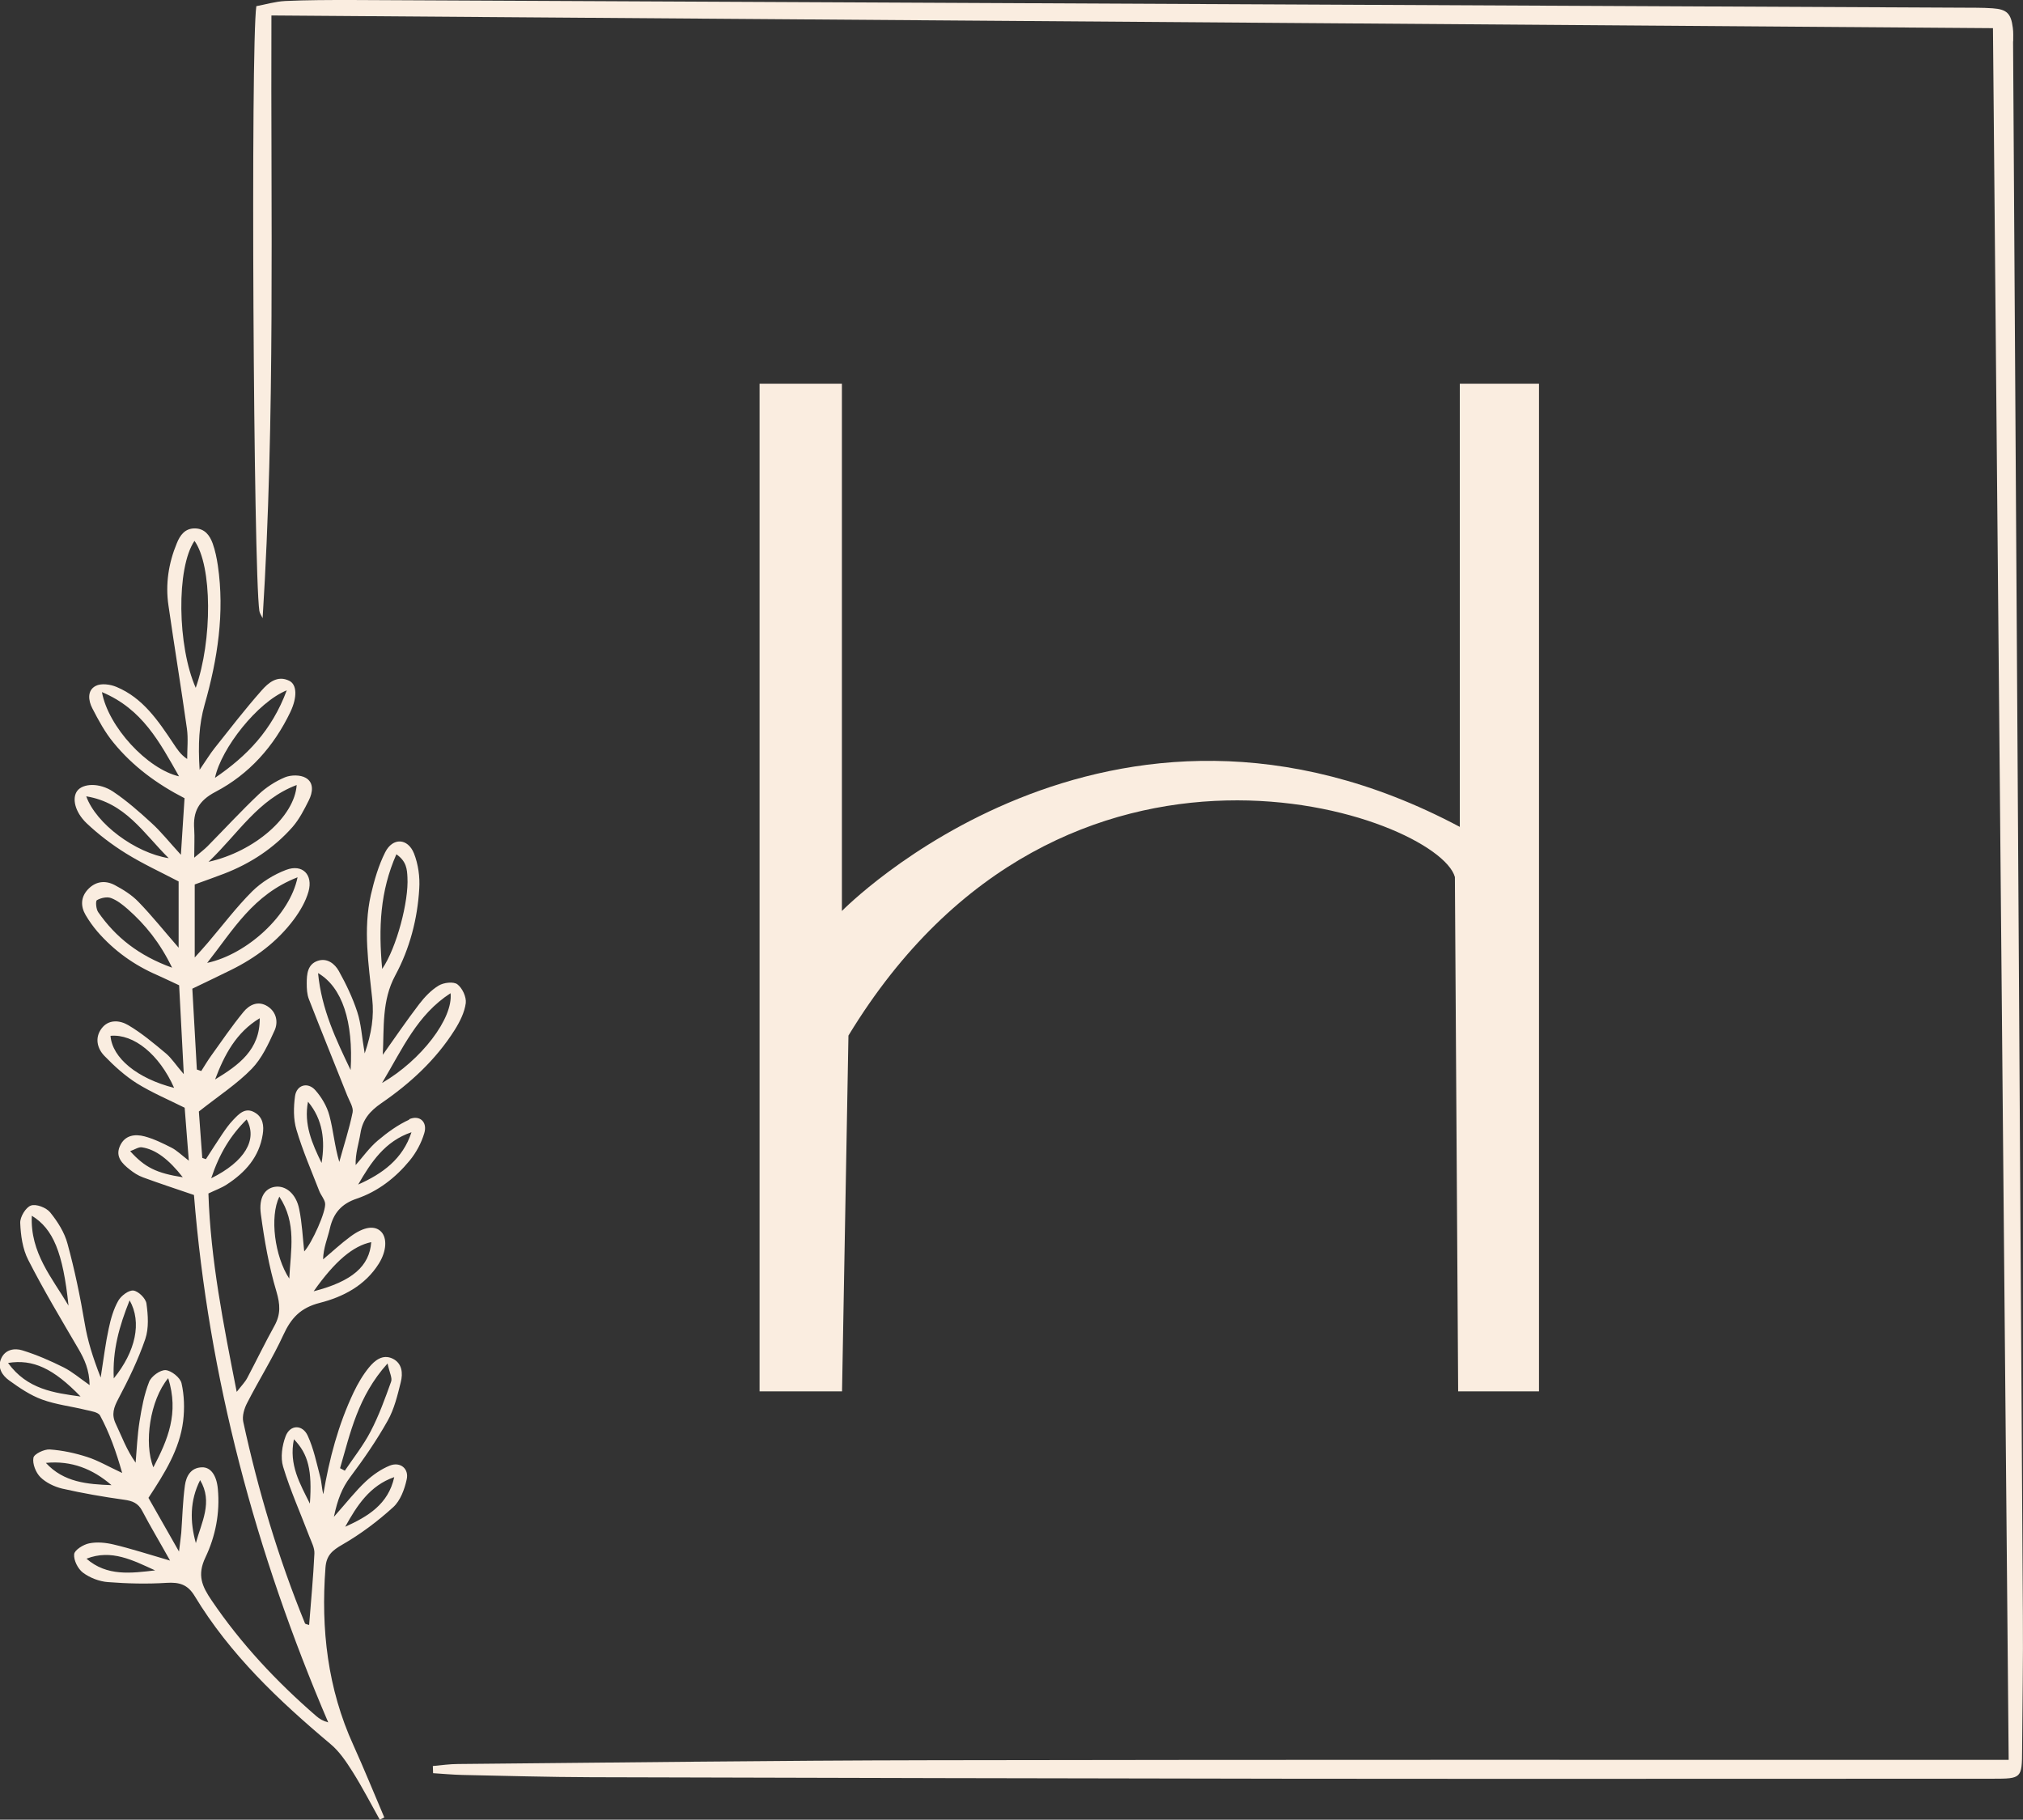
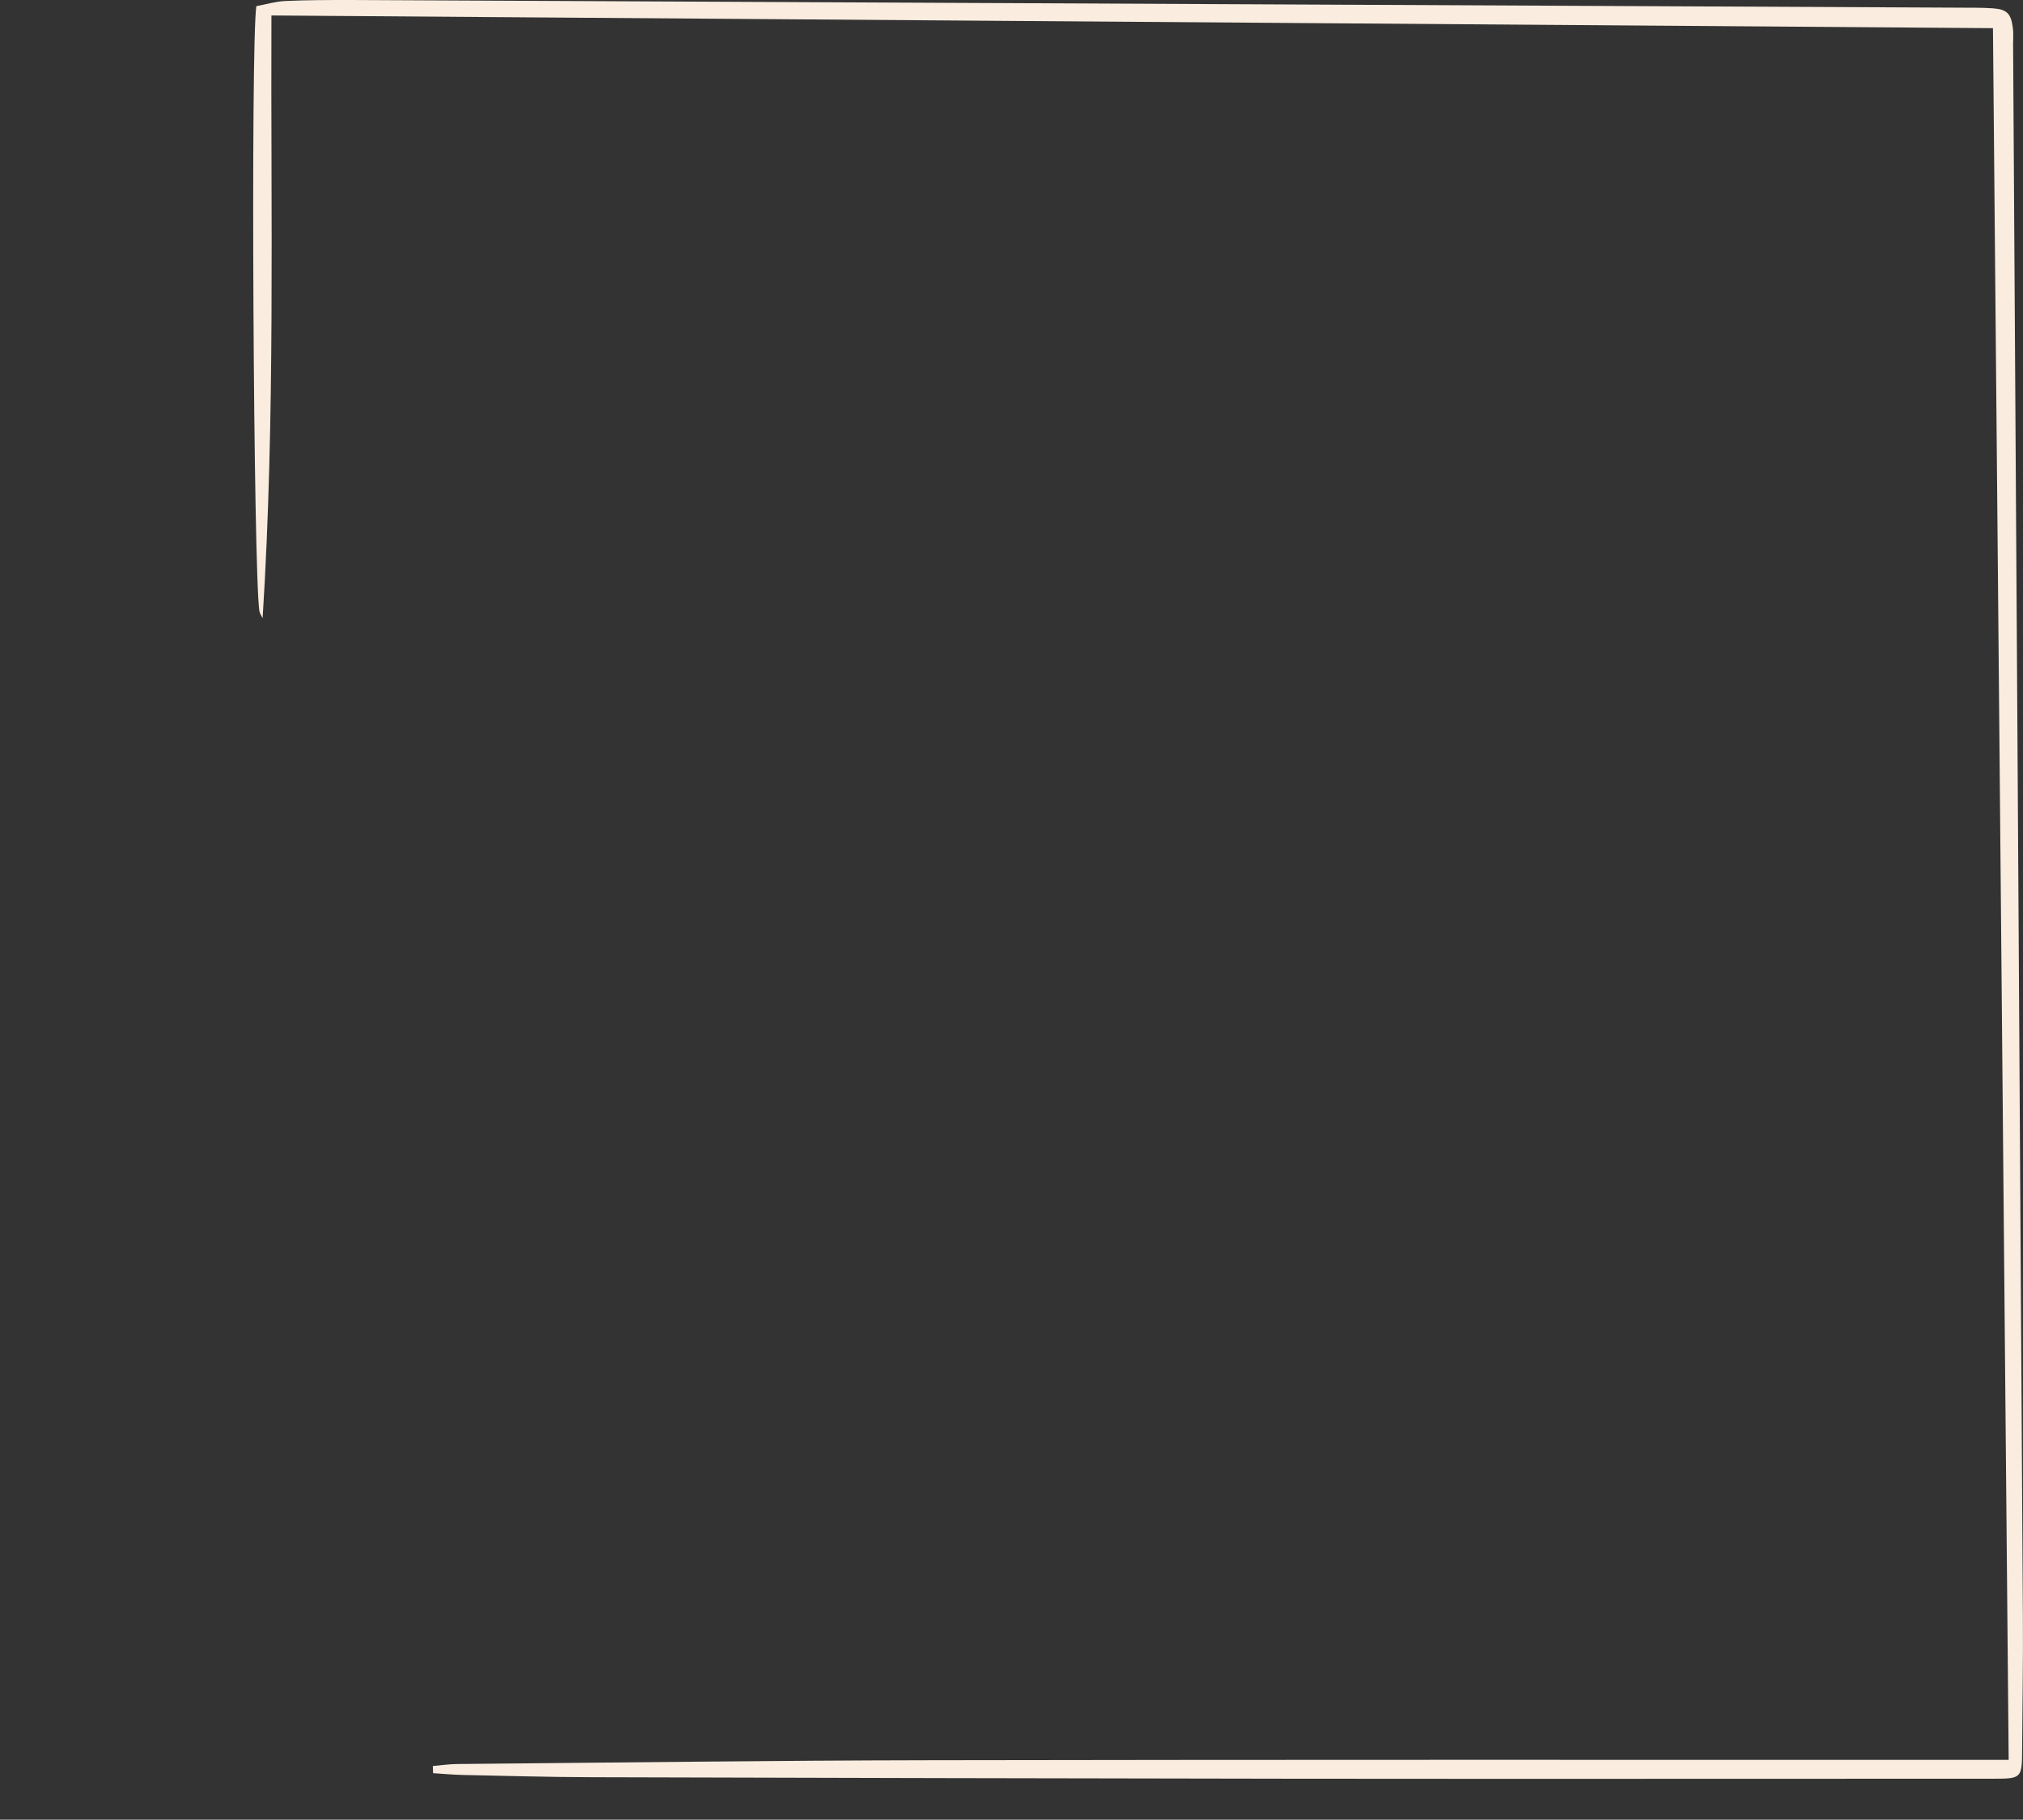
<svg xmlns="http://www.w3.org/2000/svg" id="Layer_2" data-name="Layer 2" viewBox="0 0 160.92 144.74">
  <rect x="0" y="0" width="160.92" height="144.74" fill="#333333" stroke="none" />
  <defs>
    <style> .cls-1 { fill: #faede0; stroke-width: 0px; } </style>
  </defs>
  <g id="Layer_1-2" data-name="Layer 1">
    <g>
-       <path class="cls-1" d="m32.57,89.05c-.91.41-1.75,1.02-2.52,1.67-.66.56-1.18,1.29-1.76,1.95-.03-.92.25-1.71.38-2.52.17-1.1.75-1.77,1.66-2.4,2.29-1.57,4.34-3.45,5.84-5.83.41-.65.78-1.39.88-2.13.06-.48-.27-1.2-.67-1.5-.31-.23-1.08-.14-1.48.1-.6.36-1.12.91-1.55,1.47-1.01,1.32-1.94,2.69-2.9,4.04.11-2.17-.09-4.31.99-6.31,1.15-2.13,1.77-4.49,1.91-6.91.06-.93-.08-1.94-.42-2.8-.49-1.22-1.69-1.28-2.29-.09-.53,1.05-.87,2.23-1.14,3.39-.62,2.75-.18,5.52.11,8.27.15,1.39-.04,2.71-.6,4.34-.23-1.34-.28-2.36-.59-3.3-.37-1.13-.89-2.22-1.47-3.26-.32-.57-.92-1.05-1.66-.81-.83.27-.89,1.06-.89,1.8,0,.42.02.86.17,1.25,1,2.57,2.04,5.12,3.06,7.69.17.43.5.92.42,1.32-.27,1.33-.7,2.63-1.06,3.94-.38-1.27-.47-2.52-.79-3.7-.19-.72-.62-1.45-1.12-2.01-.6-.67-1.48-.42-1.61.47-.12.87-.14,1.84.11,2.67.49,1.66,1.19,3.27,1.82,4.89.13.33.4.62.46.95.11.64-1.06,3.21-1.66,3.85-.12-1.11-.17-2.26-.4-3.37-.24-1.22-1.08-1.9-1.93-1.77-.79.12-1.3.84-1.12,2.17.28,2.07.64,4.16,1.24,6.16.3,1.02.35,1.8-.15,2.71-.76,1.37-1.44,2.78-2.17,4.16-.18.34-.46.62-.84,1.11-1.06-5.39-2.08-10.51-2.25-15.78.51-.25,1.03-.43,1.47-.72,1.46-.95,2.57-2.18,2.85-3.98.11-.68.03-1.37-.65-1.75-.75-.43-1.25.13-1.7.6-.33.34-.61.74-.88,1.14-.44.65-.86,1.32-1.29,1.98-.1-.03-.2-.07-.29-.1-.1-1.35-.2-2.71-.27-3.69,1.61-1.27,3.04-2.2,4.2-3.39.81-.83,1.33-1.97,1.82-3.05.31-.68.15-1.48-.56-1.93-.75-.47-1.45-.12-1.92.46-.91,1.11-1.72,2.3-2.56,3.47-.28.39-.53.81-.79,1.22-.12-.04-.23-.08-.35-.12-.12-2.15-.24-4.29-.36-6.43,1.12-.54,2.09-1,3.06-1.48,1.97-.97,3.7-2.26,5.02-4.03.49-.66.94-1.43,1.16-2.21.38-1.35-.48-2.22-1.78-1.73-.98.37-1.96.98-2.7,1.71-1.27,1.27-2.36,2.72-3.53,4.09-.28.33-.58.66-1.04,1.17v-5.81c.85-.31,1.59-.57,2.32-.85,2.11-.81,3.97-2.03,5.46-3.72.54-.62.93-1.39,1.3-2.13.31-.62.42-1.4-.25-1.78-.43-.25-1.18-.24-1.66-.04-.76.32-1.5.8-2.1,1.37-1.39,1.32-2.7,2.74-4.05,4.11-.27.27-.58.5-1.06.91,0-.94.04-1.6,0-2.25-.11-1.4.34-2.28,1.7-2.99,2.67-1.4,4.64-3.61,5.95-6.35.56-1.18.52-2.18-.09-2.48-.95-.47-1.67.17-2.2.77-1.31,1.48-2.52,3.05-3.75,4.6-.35.44-.64.93-1.18,1.71-.13-2.04-.05-3.61.4-5.19,1.03-3.62,1.6-7.29,1.05-11.06-.09-.59-.21-1.19-.41-1.75-.23-.64-.63-1.19-1.41-1.2-.79-.01-1.18.53-1.44,1.17-.66,1.59-.92,3.25-.67,4.95.47,3.27,1.01,6.54,1.47,9.81.11.79.02,1.61.02,2.41-.54-.36-.81-.8-1.09-1.22-1.21-1.81-2.42-3.63-4.53-4.51-.49-.21-1.23-.31-1.66-.08-.69.36-.58,1.17-.27,1.77.49.95,1.01,1.92,1.69,2.74,1.53,1.88,3.47,3.3,5.65,4.42-.1,1.46-.18,2.83-.29,4.5-.96-1.05-1.59-1.85-2.34-2.53-.97-.89-1.97-1.77-3.06-2.5-1.09-.72-2.39-.65-2.84-.06-.43.56-.22,1.66.74,2.58.95.9,2.02,1.71,3.13,2.4,1.37.85,2.84,1.52,4.19,2.23v5.27c-1.15-1.32-2.12-2.54-3.2-3.65-.53-.55-1.22-.98-1.9-1.34-.76-.39-1.53-.29-2.14.38-.55.61-.56,1.32-.16,2.01.27.46.59.91.94,1.32,1.32,1.52,2.92,2.67,4.78,3.47.59.26,1.17.55,1.72.8.12,2.31.24,4.48.37,7.07-.66-.77-.98-1.28-1.42-1.65-.96-.8-1.93-1.62-3-2.25-.66-.39-1.57-.49-2.13.28-.54.73-.34,1.57.23,2.16.78.81,1.64,1.59,2.59,2.19,1.21.75,2.54,1.31,3.8,1.94.11,1.36.2,2.63.33,4.21-.62-.48-.96-.82-1.37-1.03-.69-.35-1.4-.7-2.14-.9-.79-.21-1.6-.1-1.98.79-.36.83.19,1.37.77,1.83.32.26.69.5,1.08.64,1.28.47,2.58.9,4.05,1.4,1.16,14.47,4.9,28.45,10.68,41.95-.41-.11-.7-.28-.95-.5-3.15-2.73-5.98-5.74-8.33-9.21-.76-1.12-1.16-2-.49-3.41.8-1.67,1.17-3.55.99-5.45-.1-1.1-.58-1.74-1.26-1.72-.9.02-1.26.72-1.36,1.44-.17,1.24-.2,2.51-.29,3.76-.03.36-.09.72-.18,1.5-.96-1.69-1.7-2.98-2.43-4.27,1.28-1.95,2.48-3.85,2.76-6.11.12-.99.09-2.05-.13-3.01-.1-.44-.81-1.01-1.27-1.04-.43-.02-1.14.49-1.31.94-.39.99-.59,2.07-.76,3.14-.17,1.08-.22,2.19-.31,3.28-.72-1.01-1.1-2.08-1.58-3.09-.36-.75-.16-1.3.21-2,.81-1.53,1.58-3.11,2.14-4.75.29-.86.22-1.9.09-2.82-.06-.41-.64-.98-1.04-1.03-.38-.04-.98.42-1.2.81-.38.67-.6,1.45-.76,2.21-.25,1.14-.39,2.3-.64,3.9-.65-1.67-1.04-2.94-1.27-4.31-.36-2.13-.8-4.26-1.37-6.34-.24-.9-.79-1.76-1.38-2.49-.31-.38-1.12-.69-1.53-.54-.41.14-.87.91-.85,1.38.04,1,.19,2.08.64,2.95,1.23,2.41,2.62,4.73,3.99,7.07.49.84.87,1.68.89,2.88-.79-.55-1.38-1.06-2.05-1.4-1.06-.53-2.16-1.01-3.29-1.36-.63-.2-1.38-.08-1.7.66-.32.73.1,1.34.64,1.73.82.59,1.68,1.18,2.62,1.52,1.12.41,2.33.54,3.5.83.39.09.96.17,1.11.44.74,1.37,1.27,2.84,1.76,4.57-1.14-.53-1.93-1-2.78-1.27-.96-.31-1.97-.53-2.98-.6-.44-.03-1.25.36-1.3.66-.09.48.19,1.18.55,1.54.44.44,1.11.76,1.72.91,1.63.37,3.29.66,4.95.89.66.09,1.11.27,1.43.88.64,1.22,1.35,2.4,2.22,3.96-1.75-.51-3.1-.95-4.49-1.28-.63-.15-1.33-.22-1.95-.09-.46.09-1.16.53-1.19.86-.05.48.3,1.17.7,1.47.55.41,1.3.7,1.98.75,1.55.12,3.12.16,4.67.06,1.01-.06,1.67.12,2.23,1.04,2.81,4.65,6.69,8.32,10.81,11.78.71.59,1.26,1.42,1.76,2.21.78,1.24,1.45,2.54,2.16,3.81.12-.06.24-.12.36-.18-.82-1.92-1.6-3.85-2.46-5.75-2.05-4.5-2.59-9.23-2.22-14.11.07-.99.54-1.38,1.36-1.85,1.44-.83,2.8-1.85,4.03-2.97.57-.52.9-1.42,1.07-2.2.2-.86-.51-1.43-1.33-1.11-.7.28-1.37.75-1.93,1.27-.81.76-1.5,1.65-2.53,2.81.3-1.42.66-2.3,1.29-3.15,1.08-1.44,2.11-2.93,2.99-4.5.52-.92.78-2.01,1.04-3.06.18-.71.12-1.51-.66-1.88-.79-.37-1.42.16-1.87.71-.49.6-.89,1.29-1.22,1.98-1.22,2.57-1.94,5.29-2.41,8.1-.13-.47-.13-.95-.25-1.39-.29-1.1-.52-2.24-.99-3.26-.42-.92-1.41-.89-1.76.04-.28.74-.42,1.69-.2,2.42.57,1.89,1.39,3.71,2.09,5.56.17.44.42.9.4,1.34-.09,1.9-.27,3.79-.42,5.69-.13-.05-.3-.06-.33-.13-2.12-5.19-3.72-10.55-4.91-16.03-.1-.46.08-1.06.31-1.5.93-1.82,2.03-3.56,2.88-5.41.62-1.35,1.37-2.16,2.9-2.55,1.85-.47,3.61-1.38,4.7-3.13.62-1,.66-2.03.18-2.53-.51-.52-1.37-.41-2.45.39-.76.56-1.45,1.21-2.17,1.81.02-.91.36-1.67.54-2.46.28-1.22.92-1.96,2.14-2.37,1.68-.57,3.08-1.66,4.2-3.02.52-.63.94-1.41,1.17-2.19.27-.89-.37-1.48-1.22-1.1Zm3.27-10.05c.22,2-2.33,5.33-5.45,7.14,1.65-2.76,2.79-5.42,5.45-7.14Zm-4.31-11.05c.81.56.85,1.2.88,1.84.11,1.88-.85,5.58-2.01,7.28-.3-3.28-.17-6.17,1.13-9.12Zm-3.64,17.16c-1.16-2.42-2.31-4.81-2.59-7.71,1.92,1.12,2.82,3.86,2.59,7.71Zm-2.31,7.39c-.75-1.53-1.43-3.08-1.08-4.87,1.19,1.43,1.37,3.09,1.08,4.87Zm-5.96-3.46c.89,1.6-.14,3.35-2.82,4.68.66-1.98,1.54-3.41,2.82-4.68Zm1.04-8.05c.03,2.52-1.69,3.74-3.55,4.87.73-1.94,1.67-3.74,3.55-4.87Zm3.01-11.21c-.61,3.02-4.01,6.12-7.19,6.81,2.06-2.61,3.64-5.43,7.19-6.81Zm-.07-7.34c-.17,2.51-3.34,5.29-7.01,6.11,2.38-2.27,3.92-4.94,7.01-6.11Zm-.79-7.53c-1.2,3.22-3.19,5.24-5.71,6.96.5-2.36,3.39-6.02,5.71-6.96Zm-14.7.14c3.22,1.35,4.58,3.97,6.13,6.7-2.52-.58-5.64-3.95-6.13-6.7Zm-1.25,8.29c3.12.51,4.55,2.93,6.56,4.92-2.66-.42-5.77-2.73-6.56-4.92Zm.95,9.21c-.17-.24-.22-.88-.1-.95.31-.18.8-.29,1.12-.17.49.18.94.54,1.34.89,1.39,1.23,2.54,2.64,3.52,4.65-2.65-.96-4.48-2.41-5.88-4.42Zm.98,9.84c1.85-.17,3.88,1.48,5.06,4.14-2.92-.74-4.92-2.37-5.06-4.14Zm1.57,9.17c.36-.12.67-.35.94-.3,1.09.17,2.12.95,3.24,2.38-2.1-.33-3.01-.78-4.18-2.07Zm5.11-48.54c1.42,1.98,1.43,7.92.1,11.69-1.46-3.29-1.56-9.53-.1-11.69Zm-2.09,66.6c.87,2.79-.03,4.89-1.18,7.09-.77-1.91-.27-5.35,1.18-7.09Zm-10.85-12.92c1.7,1.04,2.48,2.93,2.92,7.15-1.29-2.19-3.06-4.19-2.92-7.15Zm-1.89,11.71c1.98-.32,3.6.43,5.77,2.67-2.11-.29-4.25-.57-5.77-2.67Zm9.67-4.98c.99,1.74.48,4.07-1.26,6.21-.11-2.22.43-4.14,1.26-6.21Zm-6.66,12.93c2.03-.2,3.73.48,5.22,1.77-1.91-.07-3.8-.22-5.22-1.77Zm3.23,7.62c1.98-.78,3.7.13,5.46.93-1.9.22-3.83.49-5.46-.93Zm9.04-6.25c1.04,1.75.1,3.36-.34,5.01-.48-1.71-.48-3.39.34-5.01Zm15.44-.24c-.47,2.17-2.11,3.14-3.9,3.95.93-1.68,1.95-3.27,3.9-3.95Zm-.53-9.03c.16.74.39,1.15.28,1.44-.48,1.34-.97,2.7-1.63,3.96-.57,1.1-1.35,2.08-2.05,3.12-.13-.07-.25-.13-.38-.2.82-2.81,1.42-5.71,3.77-8.32Zm-6.18,11.14c-.77-1.56-1.69-3.08-1.27-5.12,1.14,1.17,1.46,2.48,1.27,5.12Zm-1.64-17.9c-1.16-1.76-1.57-4.91-.79-6.52,1.4,2.12.9,4.26.79,6.52Zm6.52-2.9c-.14,1.91-1.51,3.12-4.58,3.91,1.7-2.41,3.14-3.61,4.58-3.91Zm-1.04-4.58c1.02-1.77,2.13-3.45,4.24-4.16-.69,2.13-2.3,3.3-4.24,4.16Z" />
      <path class="cls-1" d="m160.14,3.29c0-.36.02-.73-.03-1.08-.14-1.13-.47-1.47-1.6-1.55-.84-.06-1.68-.04-2.52-.05C113.3.41,70.61.2,27.92,0c-1.74,0-3.49,0-5.23.08-.8.04-1.59.28-2.3.41-.46,3.14-.23,44.92.24,48.1.03.2.17.39.26.58,1.01-16,.64-31.96.7-47.94,45.74.34,91.28.67,136.94,1.01.42,46,.83,91.79,1.25,137.74-.7,0-1.42,0-2.13,0-27.84,0-55.68-.02-83.51.03-12.57.02-25.13.19-37.7.3-.67,0-1.34.1-2.01.16,0,.19.02.38.02.57.77.05,1.54.12,2.31.14,3.43.07,6.85.17,10.28.18,18.52.05,37.04.1,55.56.12,18.64.02,37.28,0,55.92,0,2.29,0,2.32-.03,2.33-2.32.02-3.55.09-7.11.06-10.66-.25-41.73-.52-83.47-.78-125.2Z" />
-       <path class="cls-1" d="m60.42,30.52v80.15h6.56l.51-28.3c17.11-28.18,46.89-17.48,48.24-12.61l.26,40.91h6.43V30.52h-6.3v35.25c-28.05-14.92-49.15,6.69-49.15,6.69V30.52h-6.56Z" />
    </g>
  </g>
</svg>